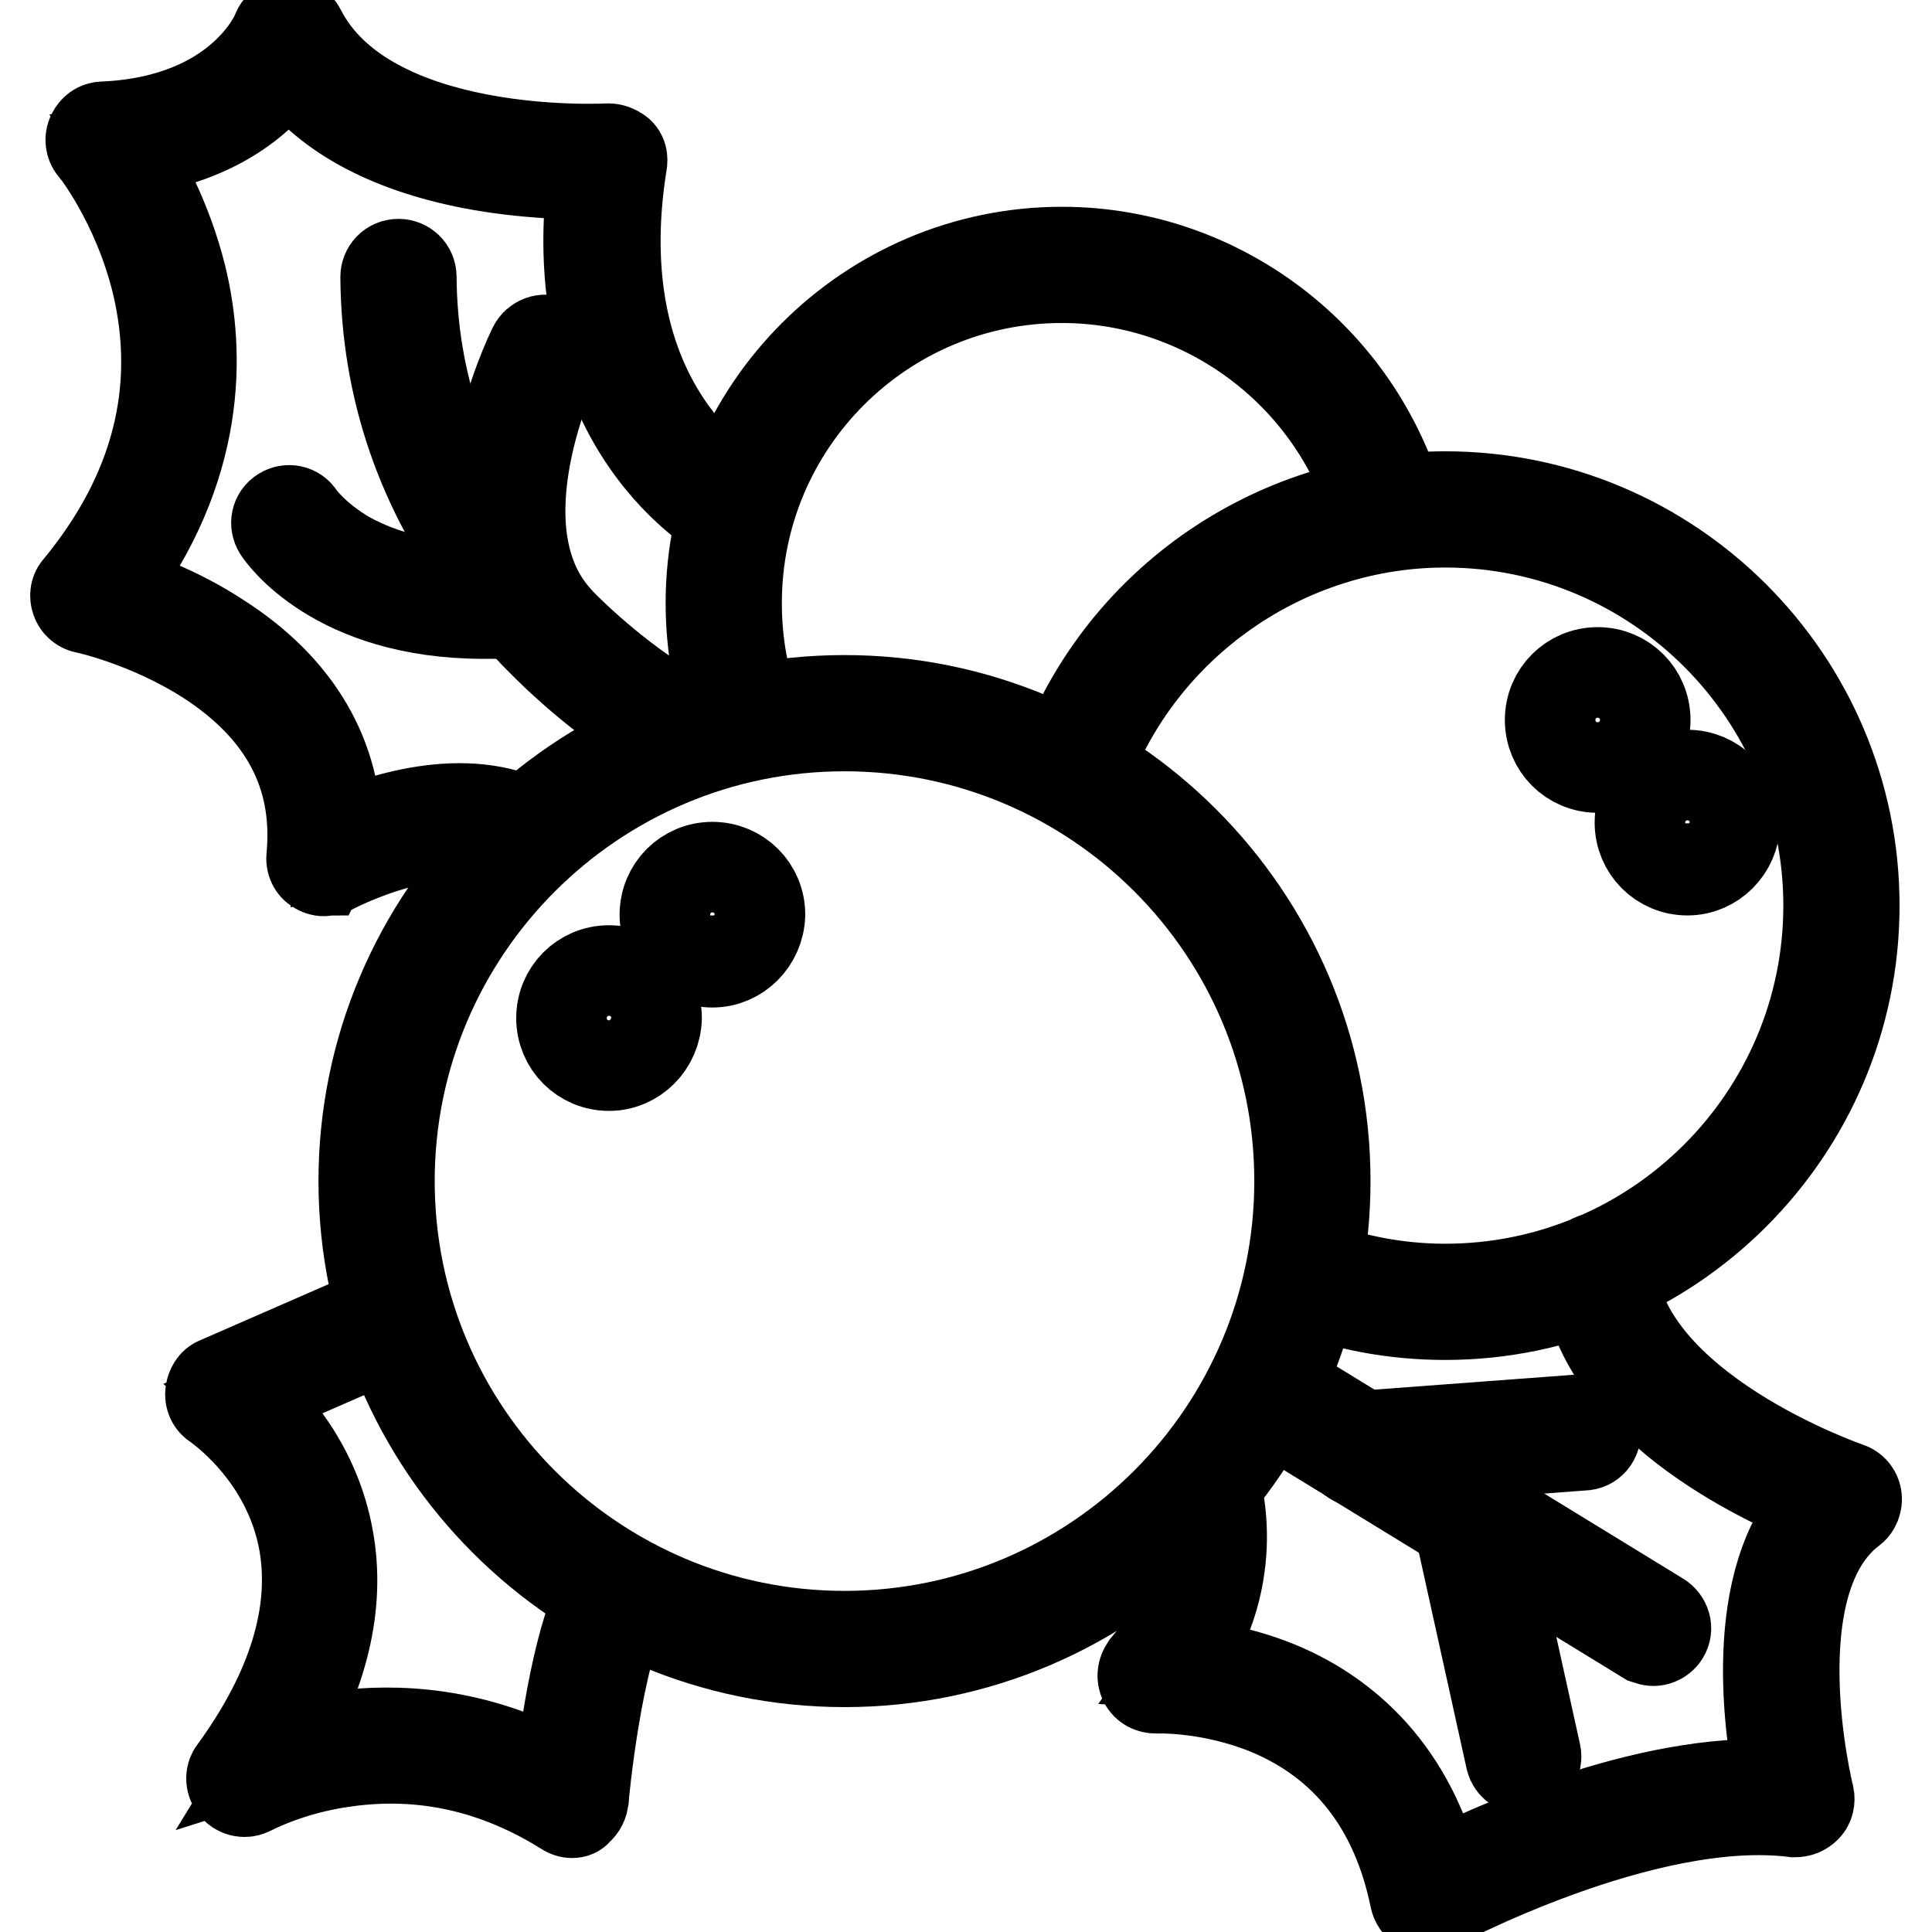
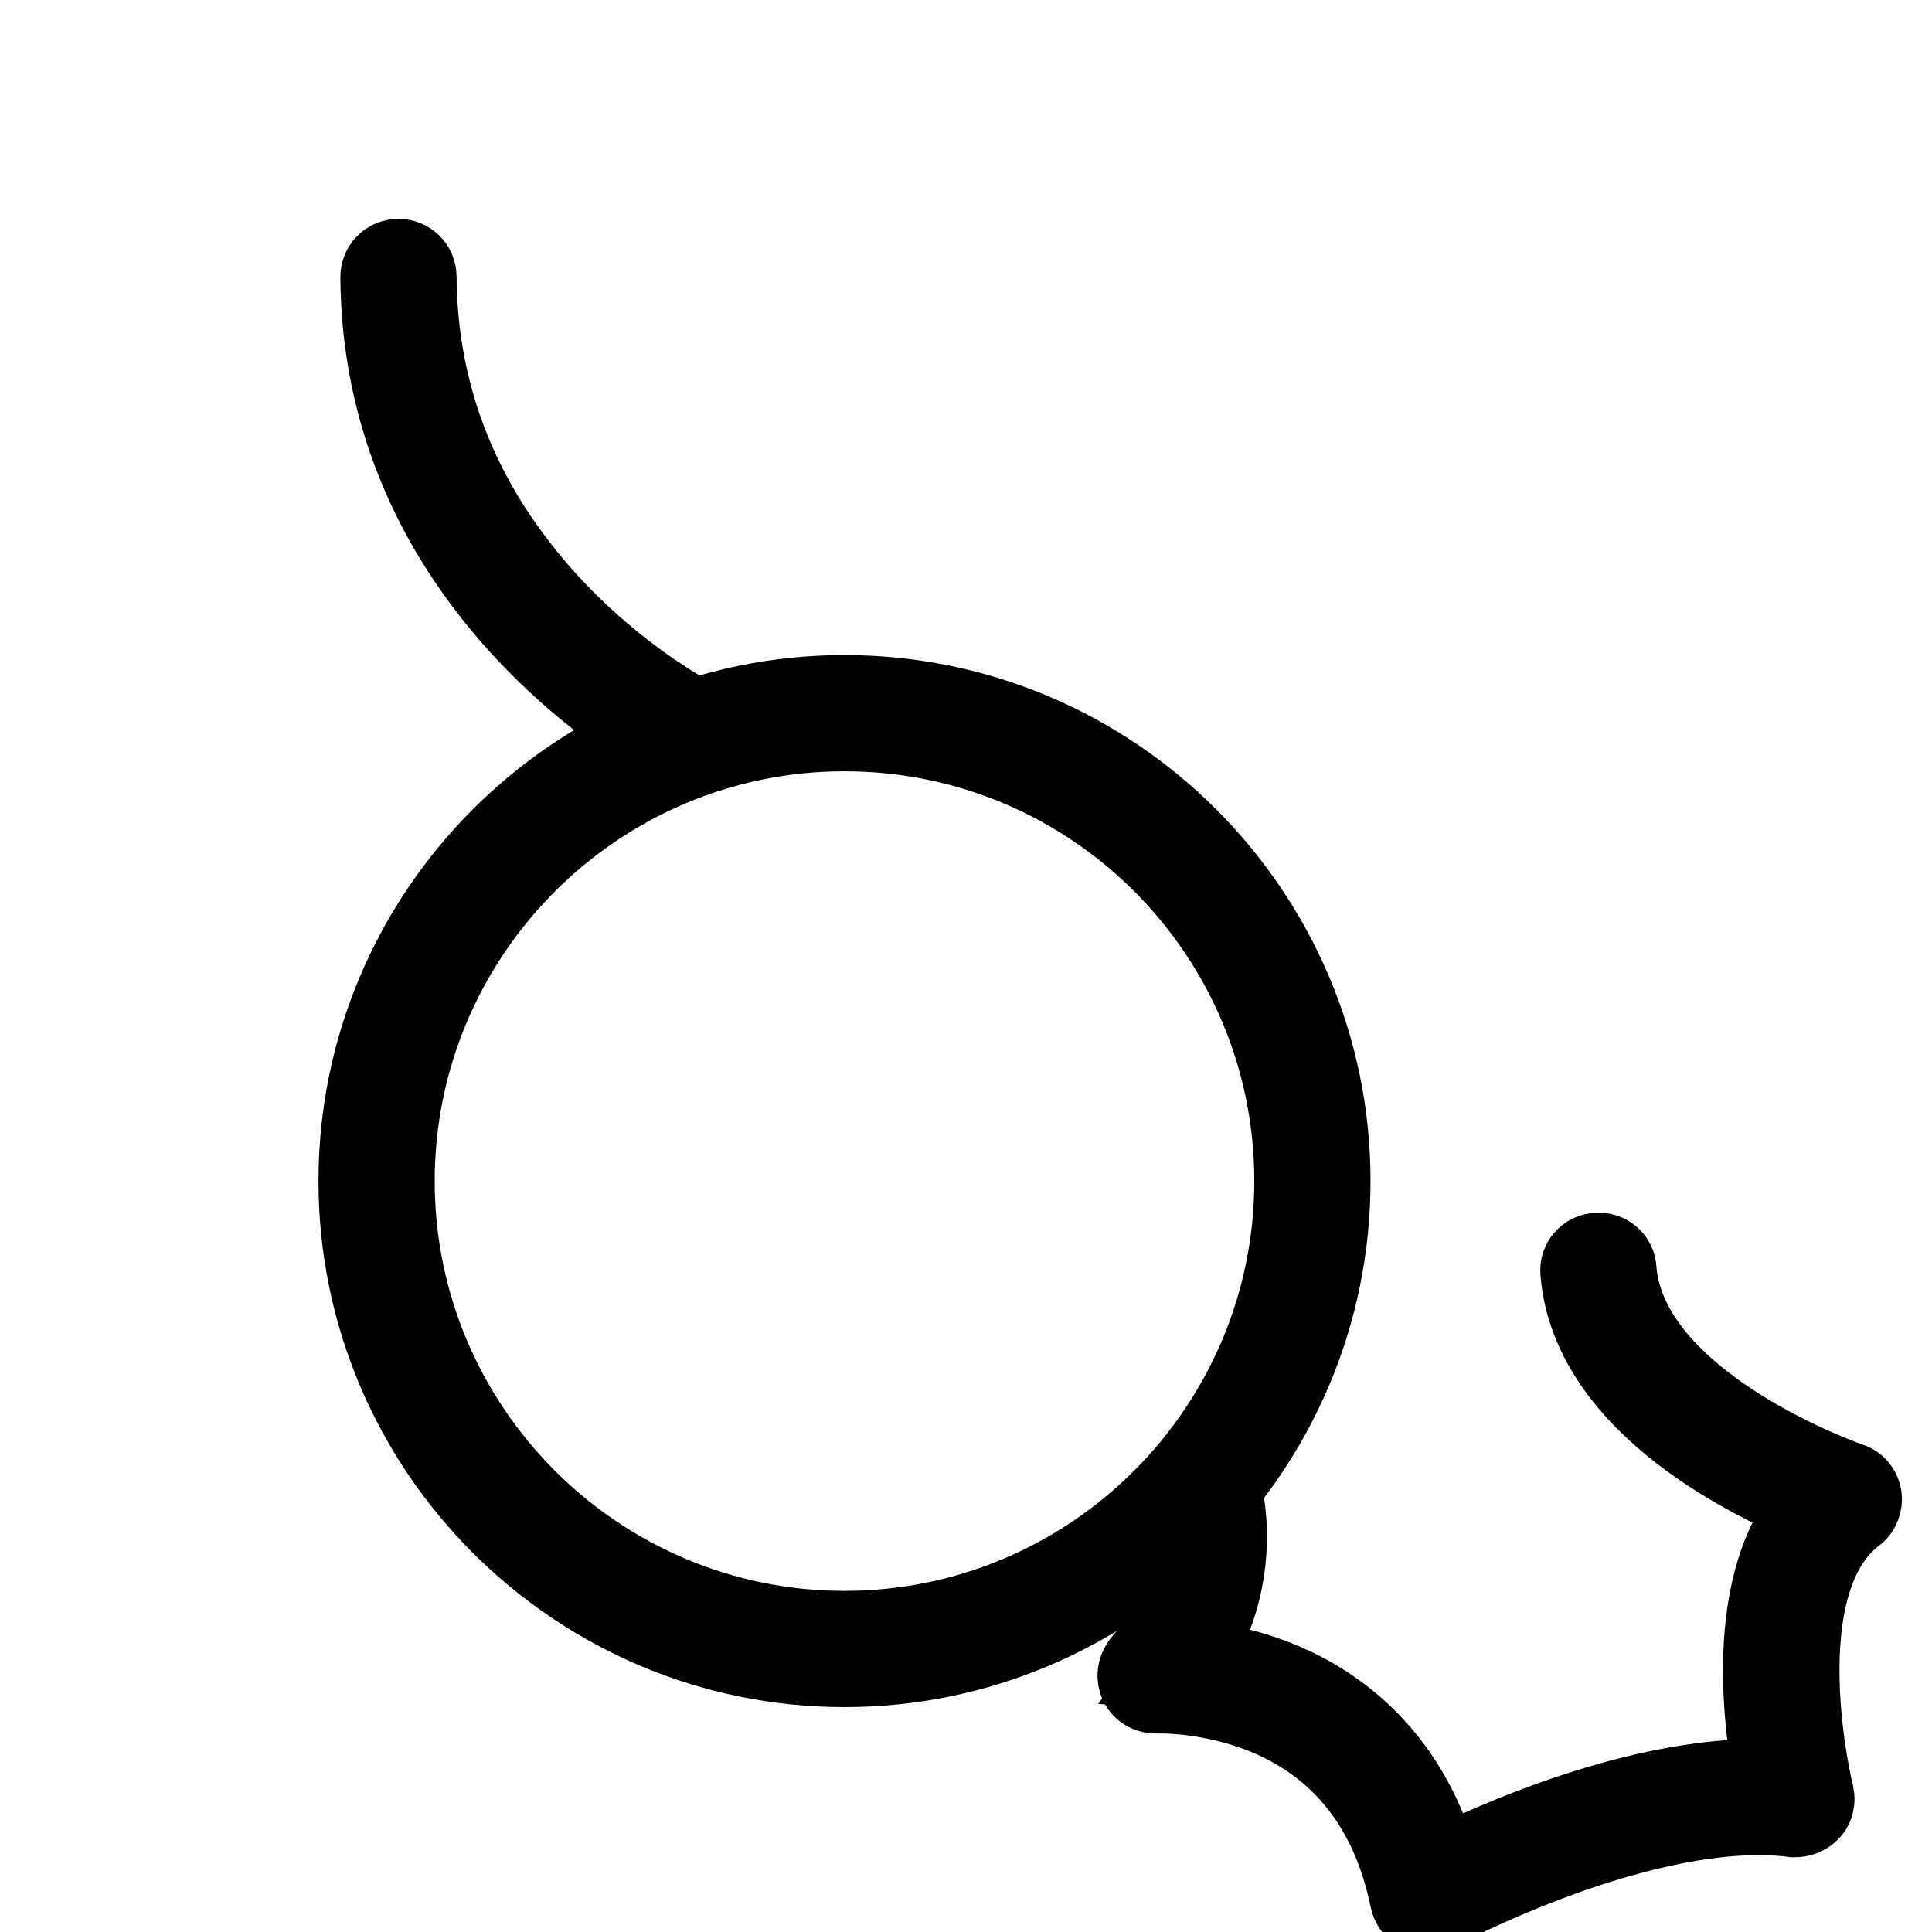
<svg xmlns="http://www.w3.org/2000/svg" version="1.1" x="0px" y="0px" viewBox="0 0 256 256" enable-background="new 0 0 256 256" xml:space="preserve">
  <g>
    <path stroke-width="12" fill-opacity="0" stroke="#000000" d="M111.9,220.2c-35.1,0-63.7-28.6-63.7-63.7c0-35.1,28.6-63.7,63.7-63.7c35.1,0,63.7,28.6,63.7,63.7 C175.6,191.6,147,220.2,111.9,220.2z M111.9,96.2c-33.3,0-60.3,27.1-60.3,60.3c0,33.3,27.1,60.3,60.3,60.3 c33.3,0,60.3-27.1,60.3-60.3C172.2,123.2,145.2,96.2,111.9,96.2L111.9,96.2z" />
-     <path stroke-width="12" fill-opacity="0" stroke="#000000" d="M97.2,96.4c-2-5.3-3-10.8-3-16.5c0-25.6,20.9-46.5,46.5-46.5c20.9,0,39.3,14.1,44.9,34.2l-3.3,0.9 c-5.1-18.6-22.2-31.7-41.6-31.7c-23.8,0-43.1,19.3-43.1,43.1c0,5.3,0.9,10.4,2.8,15.3L97.2,96.4z" />
-     <path stroke-width="12" fill-opacity="0" stroke="#000000" d="M191.5,174.2c-6.7,0-13.2-1.2-19.4-3.6l1.2-3.2c5.8,2.2,11.9,3.4,18.2,3.4c28,0,50.8-22.8,50.8-50.8 c0-28-22.8-50.8-50.8-50.8c-21.2,0-40.4,13.4-47.7,33.3l-3.2-1.2c3.8-10.3,10.5-19.1,19.5-25.5c9.2-6.5,20.1-10,31.4-10 c29.9,0,54.2,24.3,54.2,54.2C245.7,149.9,221.3,174.2,191.5,174.2L191.5,174.2z M42.9,115.4c-0.3,0-0.6-0.1-0.9-0.3 c-0.5-0.3-0.8-0.9-0.7-1.6c1-10.8-3.6-19.5-13.8-26.1c-7.8-5-16-6.8-16.1-6.8c-0.6-0.1-1.1-0.5-1.3-1.1s-0.1-1.2,0.3-1.6 c10.3-12.5,13.8-26.1,10.4-40.4c-2.6-10.7-8.3-17.9-8.4-17.9c-0.4-0.5-0.5-1.2-0.2-1.8s0.8-1,1.5-1C32,16,36.7,4.3,36.7,4.2 c0.2-0.6,0.8-1.1,1.5-1.1s1.3,0.3,1.6,0.9c8.9,17.5,40.5,15.7,40.8,15.7c0.5,0,1,0.2,1.4,0.5s0.5,0.9,0.4,1.4 c-2.2,13.6-0.2,25.5,5.9,34.6c4.6,6.9,10,9.8,10,9.8c0.8,0.4,1.2,1.5,0.7,2.3c-0.4,0.8-1.5,1.2-2.3,0.7c-0.2-0.1-6.1-3.2-11.2-10.7 c-4.5-6.6-9.2-18-6.9-35.2c-3.1,0-9.2-0.1-16-1.4c-11.4-2.2-19.8-6.8-24.4-13.6C35.7,12,29.6,18.5,16.8,20c2,3.1,5.3,9,7.2,16.6 C26.5,46.8,26.7,62,14.6,78c3.2,0.9,8.9,2.9,14.5,6.6c10.3,6.6,15.6,15.7,15.5,26.4c5.2-2.3,17-6.5,26.1-1.6 c0.8,0.4,1.1,1.5,0.7,2.3c-0.4,0.8-1.5,1.1-2.3,0.7c-10-5.4-25.3,2.8-25.4,2.9C43.4,115.3,43.1,115.4,42.9,115.4L42.9,115.4z  M75.8,240.2c-0.3,0-0.6-0.1-0.9-0.3c-9.1-5.7-18.8-7.9-29-6.5c-7.6,1-12.6,3.8-12.7,3.8c-0.7,0.4-1.6,0.2-2.1-0.4 c-0.5-0.6-0.6-1.5-0.1-2.1c7.8-10.7,10.9-20.9,9.3-30.2c-2.1-12-11.6-18.3-11.7-18.4c-0.5-0.3-0.8-0.9-0.7-1.6 c0.1-0.6,0.4-1.2,1-1.4l22.9-10c0.8-0.4,1.9,0,2.2,0.9c0.4,0.8,0,1.9-0.9,2.2l-20.4,8.9c3.3,2.9,9.1,9.2,10.8,18.8 c1.6,8.8-0.7,18.2-6.7,28c2.2-0.7,5-1.5,8.3-1.9c7.1-0.9,17.7-0.7,29.1,5.6c0.6-5.8,2.5-19.5,6.2-25.7c0.5-0.8,1.5-1.1,2.3-0.6 c0.8,0.5,1,1.5,0.6,2.3c-4.2,7-6,26.7-6,26.9c-0.1,0.6-0.4,1.1-0.9,1.4C76.4,240.1,76.1,240.2,75.8,240.2z" />
    <path stroke-width="12" fill-opacity="0" stroke="#000000" d="M189.1,252.9c-0.2,0-0.5-0.1-0.7-0.2c-0.5-0.2-0.8-0.7-0.9-1.2c-2.5-12.2-9.1-20.6-19.4-24.9 c-7.8-3.2-14.8-2.9-14.9-2.9c-0.7,0-1.3-0.3-1.6-0.9c-0.3-0.6-0.2-1.3,0.2-1.9c9.8-11.5,5.9-23.3,5.8-23.8 c-0.3-0.9,0.2-1.8,1.1-2.1c0.9-0.3,1.8,0.2,2.1,1.1c0.2,0.5,4.1,12.3-4.3,24.4c3,0.2,7.8,0.9,12.9,3c7.5,3.1,17.1,10,20.9,25.1 c6.5-3.3,27.8-13.2,45.6-12.1c-1.4-6.9-4.5-27.1,5.3-37.3c-7.8-3.1-29.7-13.3-31.1-30.7c-0.1-0.9,0.6-1.8,1.6-1.8 c0.9-0.1,1.8,0.6,1.8,1.6c1.5,18.5,31.1,28.7,31.4,28.8c0.6,0.2,1,0.7,1.1,1.3c0.1,0.6-0.2,1.3-0.6,1.6c-12.7,9.5-5.8,37.7-5.7,38 c0.1,0.5,0,1.1-0.4,1.5c-0.4,0.4-0.9,0.6-1.5,0.6c-20-2.5-47.6,12.4-47.9,12.5C189.7,252.8,189.4,252.9,189.1,252.9L189.1,252.9z  M91.7,99.5c-0.2,0-0.5-0.1-0.7-0.2C90.3,99,76.3,92,65,77.1c-9.1-12-13.8-25.6-13.9-40.4c0-0.9,0.7-1.7,1.7-1.7 c0.9,0,1.7,0.7,1.7,1.7c0.1,14,4.5,26.9,13.2,38.3c10.8,14.3,24.6,21.2,24.7,21.2c0.8,0.4,1.2,1.4,0.8,2.3 C92.9,99.2,92.3,99.5,91.7,99.5L91.7,99.5z" />
-     <path stroke-width="12" fill-opacity="0" stroke="#000000" d="M64.1,81.3c-19.7,0-26.9-10.6-27.2-11.1c-0.5-0.8-0.3-1.8,0.5-2.3s1.8-0.3,2.3,0.5c0,0,1.9,2.8,6.4,5.4 c4.2,2.3,11.5,4.9,22.7,4c0.9-0.1,1.8,0.6,1.8,1.6c0.1,0.9-0.6,1.8-1.6,1.8C67.4,81.3,65.7,81.3,64.1,81.3z" />
-     <path stroke-width="12" fill-opacity="0" stroke="#000000" d="M72.2,84.6c-0.5,0-0.9-0.2-1.3-0.6c-12-13.9-0.7-37-0.2-38c0.4-0.8,1.4-1.2,2.3-0.8 c0.8,0.4,1.2,1.4,0.8,2.3c-0.1,0.2-10.8,22.2-0.2,34.3c0.6,0.7,0.5,1.8-0.2,2.4C73,84.5,72.6,84.6,72.2,84.6L72.2,84.6z  M219.1,217.4c-0.3,0-0.6-0.1-0.9-0.2l-51.6-31.6c-0.8-0.5-1.1-1.5-0.6-2.3c0.5-0.8,1.5-1.1,2.3-0.6l51.6,31.6 c0.8,0.5,1.1,1.5,0.6,2.3C220.2,217.1,219.6,217.4,219.1,217.4z" />
-     <path stroke-width="12" fill-opacity="0" stroke="#000000" d="M180.2,193.7c-0.9,0-1.6-0.7-1.7-1.6c-0.1-0.9,0.6-1.8,1.6-1.8l29.5-2.2c0.9-0.1,1.8,0.6,1.8,1.6 c0.1,0.9-0.6,1.8-1.6,1.8l-29.5,2.2H180.2z M201.9,234.4c-0.8,0-1.5-0.5-1.7-1.3l-7-31.7c-0.2-0.9,0.4-1.8,1.3-2 c0.9-0.2,1.8,0.4,2,1.3l7,31.7c0.2,0.9-0.4,1.8-1.3,2C202.2,234.4,202,234.4,201.9,234.4z M94.4,127.5c-3.5,0-6.3-2.8-6.3-6.3 c0-3.5,2.8-6.3,6.3-6.3c3.5,0,6.3,2.8,6.3,6.3C100.6,124.7,97.8,127.5,94.4,127.5z M94.4,118.4c-1.6,0-2.9,1.3-2.9,2.9 c0,1.6,1.3,2.9,2.9,2.9c1.6,0,2.9-1.3,2.9-2.9C97.2,119.7,96,118.4,94.4,118.4z M211.7,101.7c-3.5,0-6.3-2.8-6.3-6.3 s2.8-6.3,6.3-6.3c3.5,0,6.3,2.8,6.3,6.3C218,98.9,215.2,101.7,211.7,101.7z M211.7,92.5c-1.6,0-2.9,1.3-2.9,2.9s1.3,2.9,2.9,2.9 c1.6,0,2.9-1.3,2.9-2.9C214.6,93.8,213.3,92.5,211.7,92.5z M223.6,115.3c-3.5,0-6.3-2.8-6.3-6.3c0-3.5,2.8-6.3,6.3-6.3 s6.3,2.8,6.3,6.3C229.8,112.5,227,115.3,223.6,115.3z M223.6,106.2c-1.6,0-2.9,1.3-2.9,2.9c0,1.6,1.3,2.9,2.9,2.9s2.9-1.3,2.9-2.9 C226.4,107.5,225.1,106.2,223.6,106.2z M80.7,141.2c-3.5,0-6.3-2.8-6.3-6.3c0-3.5,2.8-6.3,6.3-6.3s6.3,2.8,6.3,6.3 C86.9,138.4,84.1,141.2,80.7,141.2z M80.7,132.1c-1.6,0-2.9,1.3-2.9,2.9s1.3,2.9,2.9,2.9c1.6,0,2.9-1.3,2.9-2.9 S82.2,132.1,80.7,132.1z" />
  </g>
</svg>